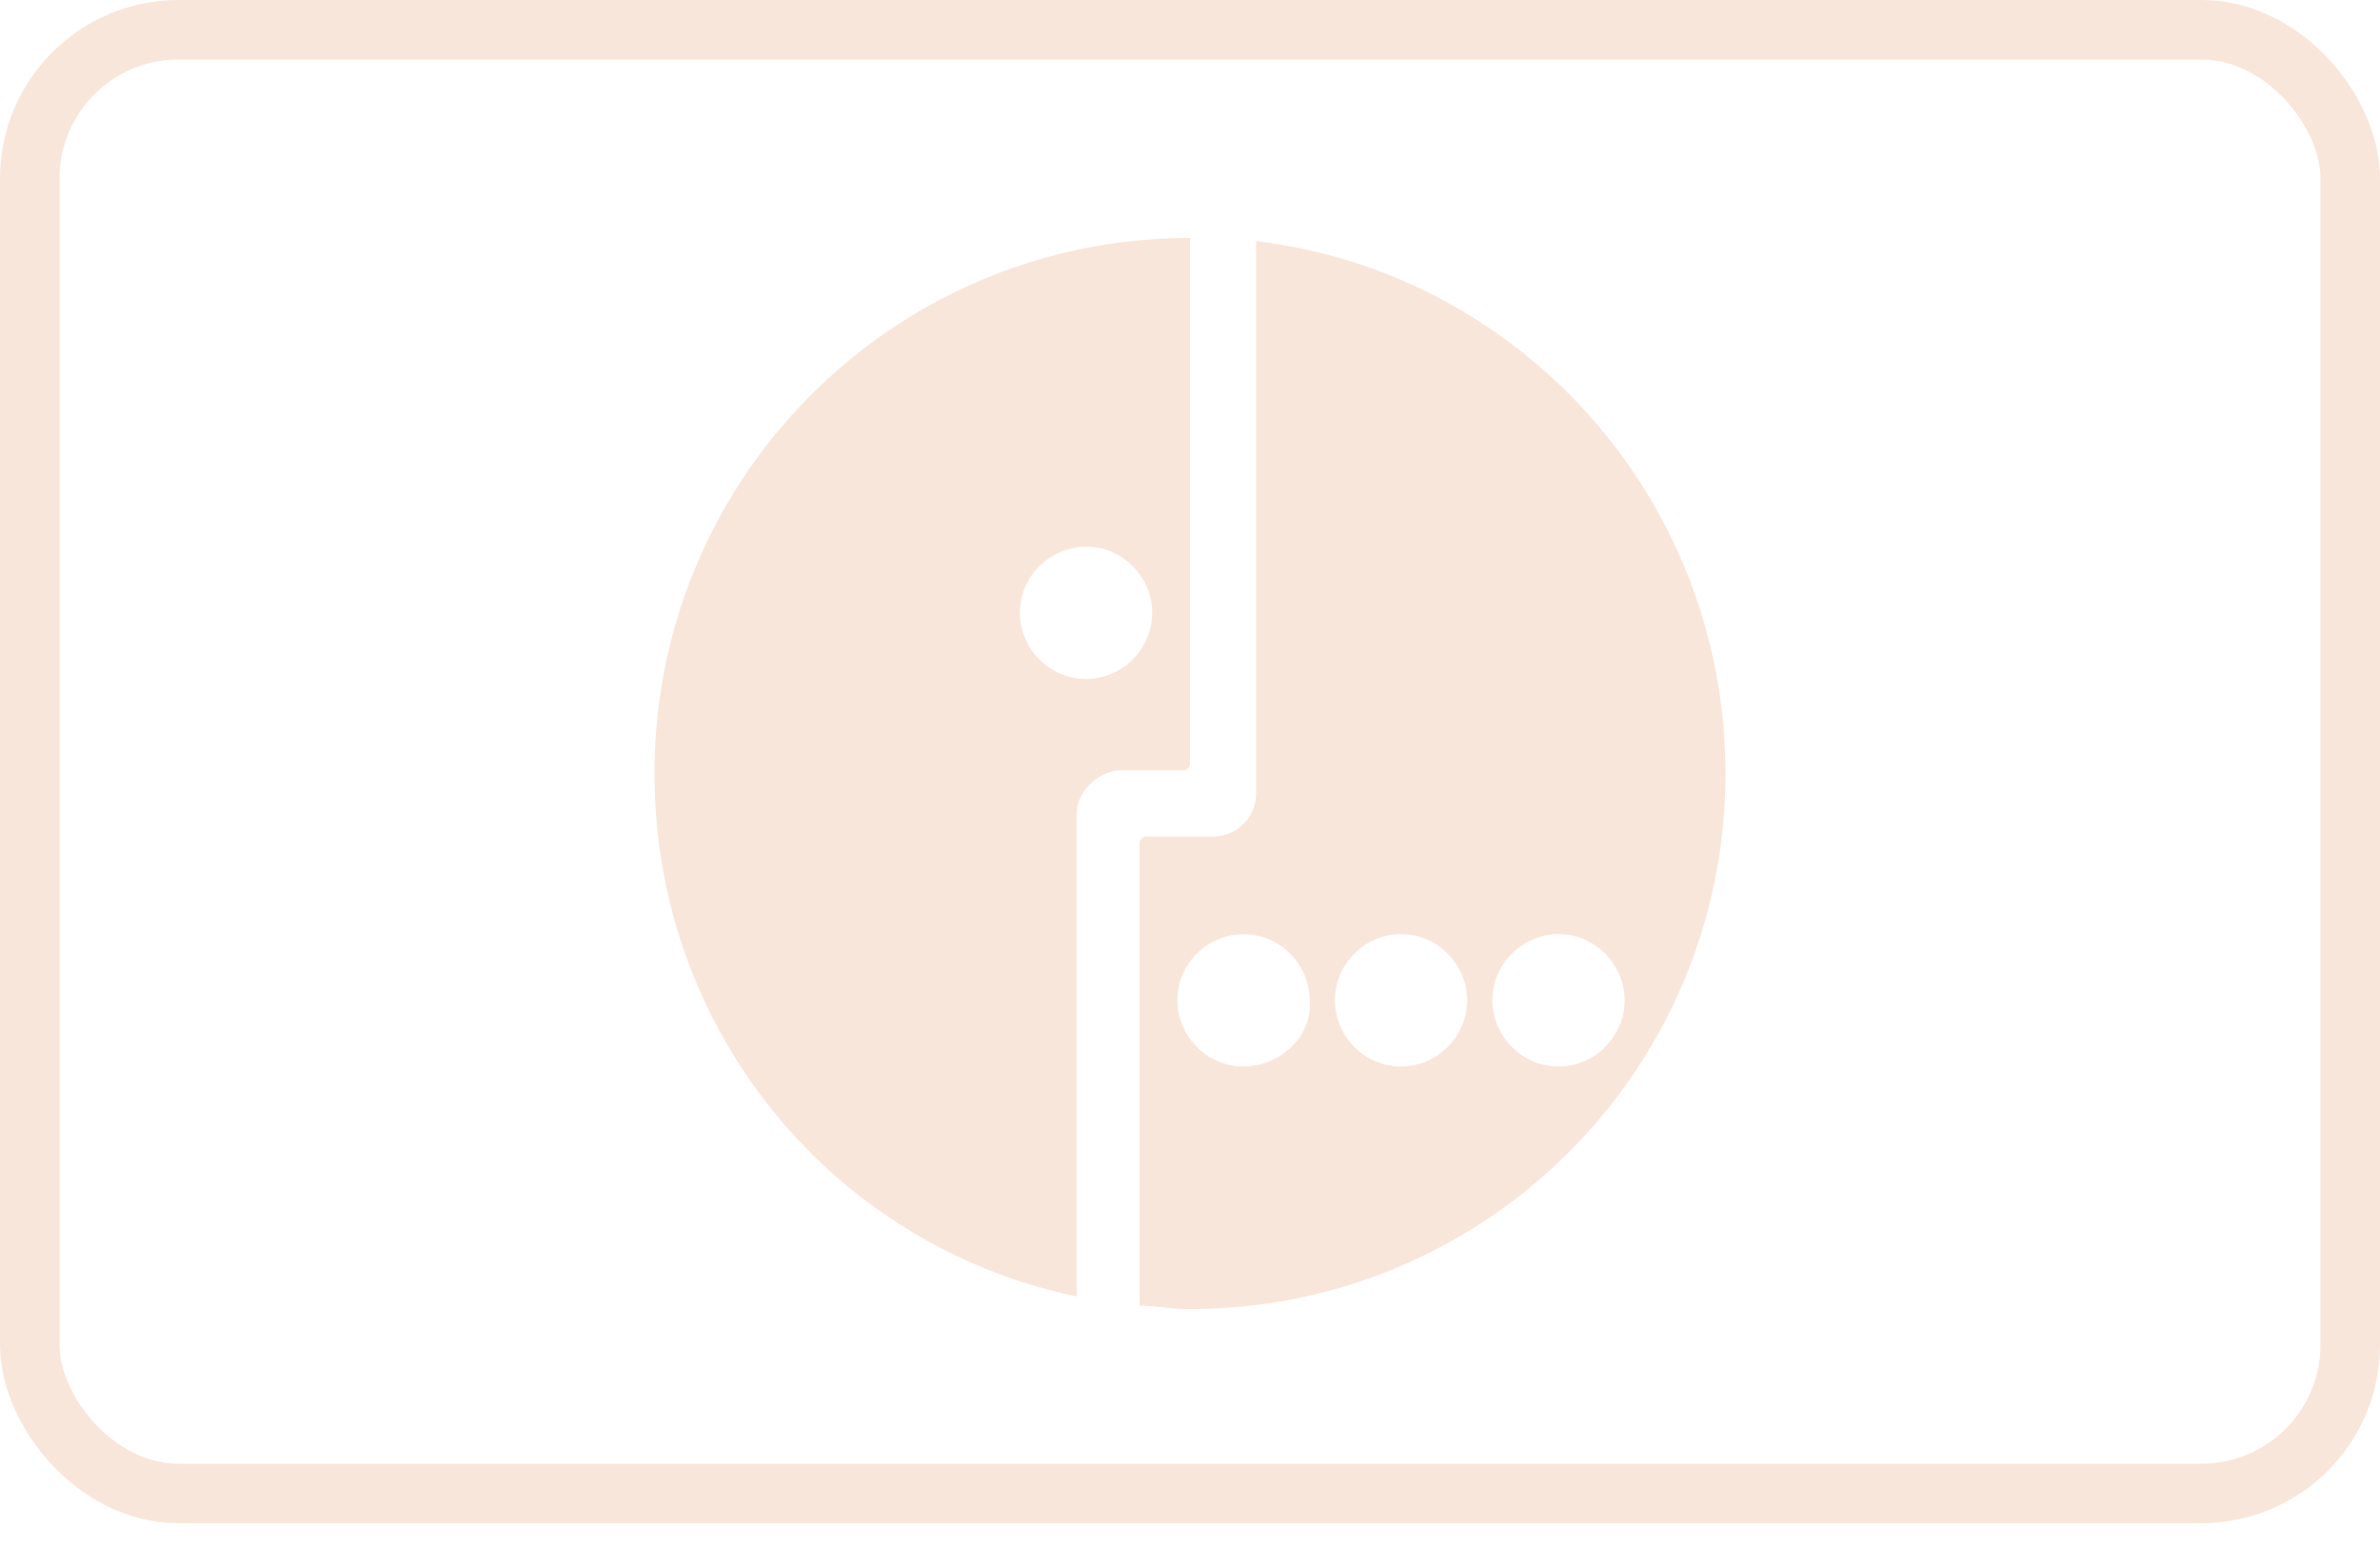
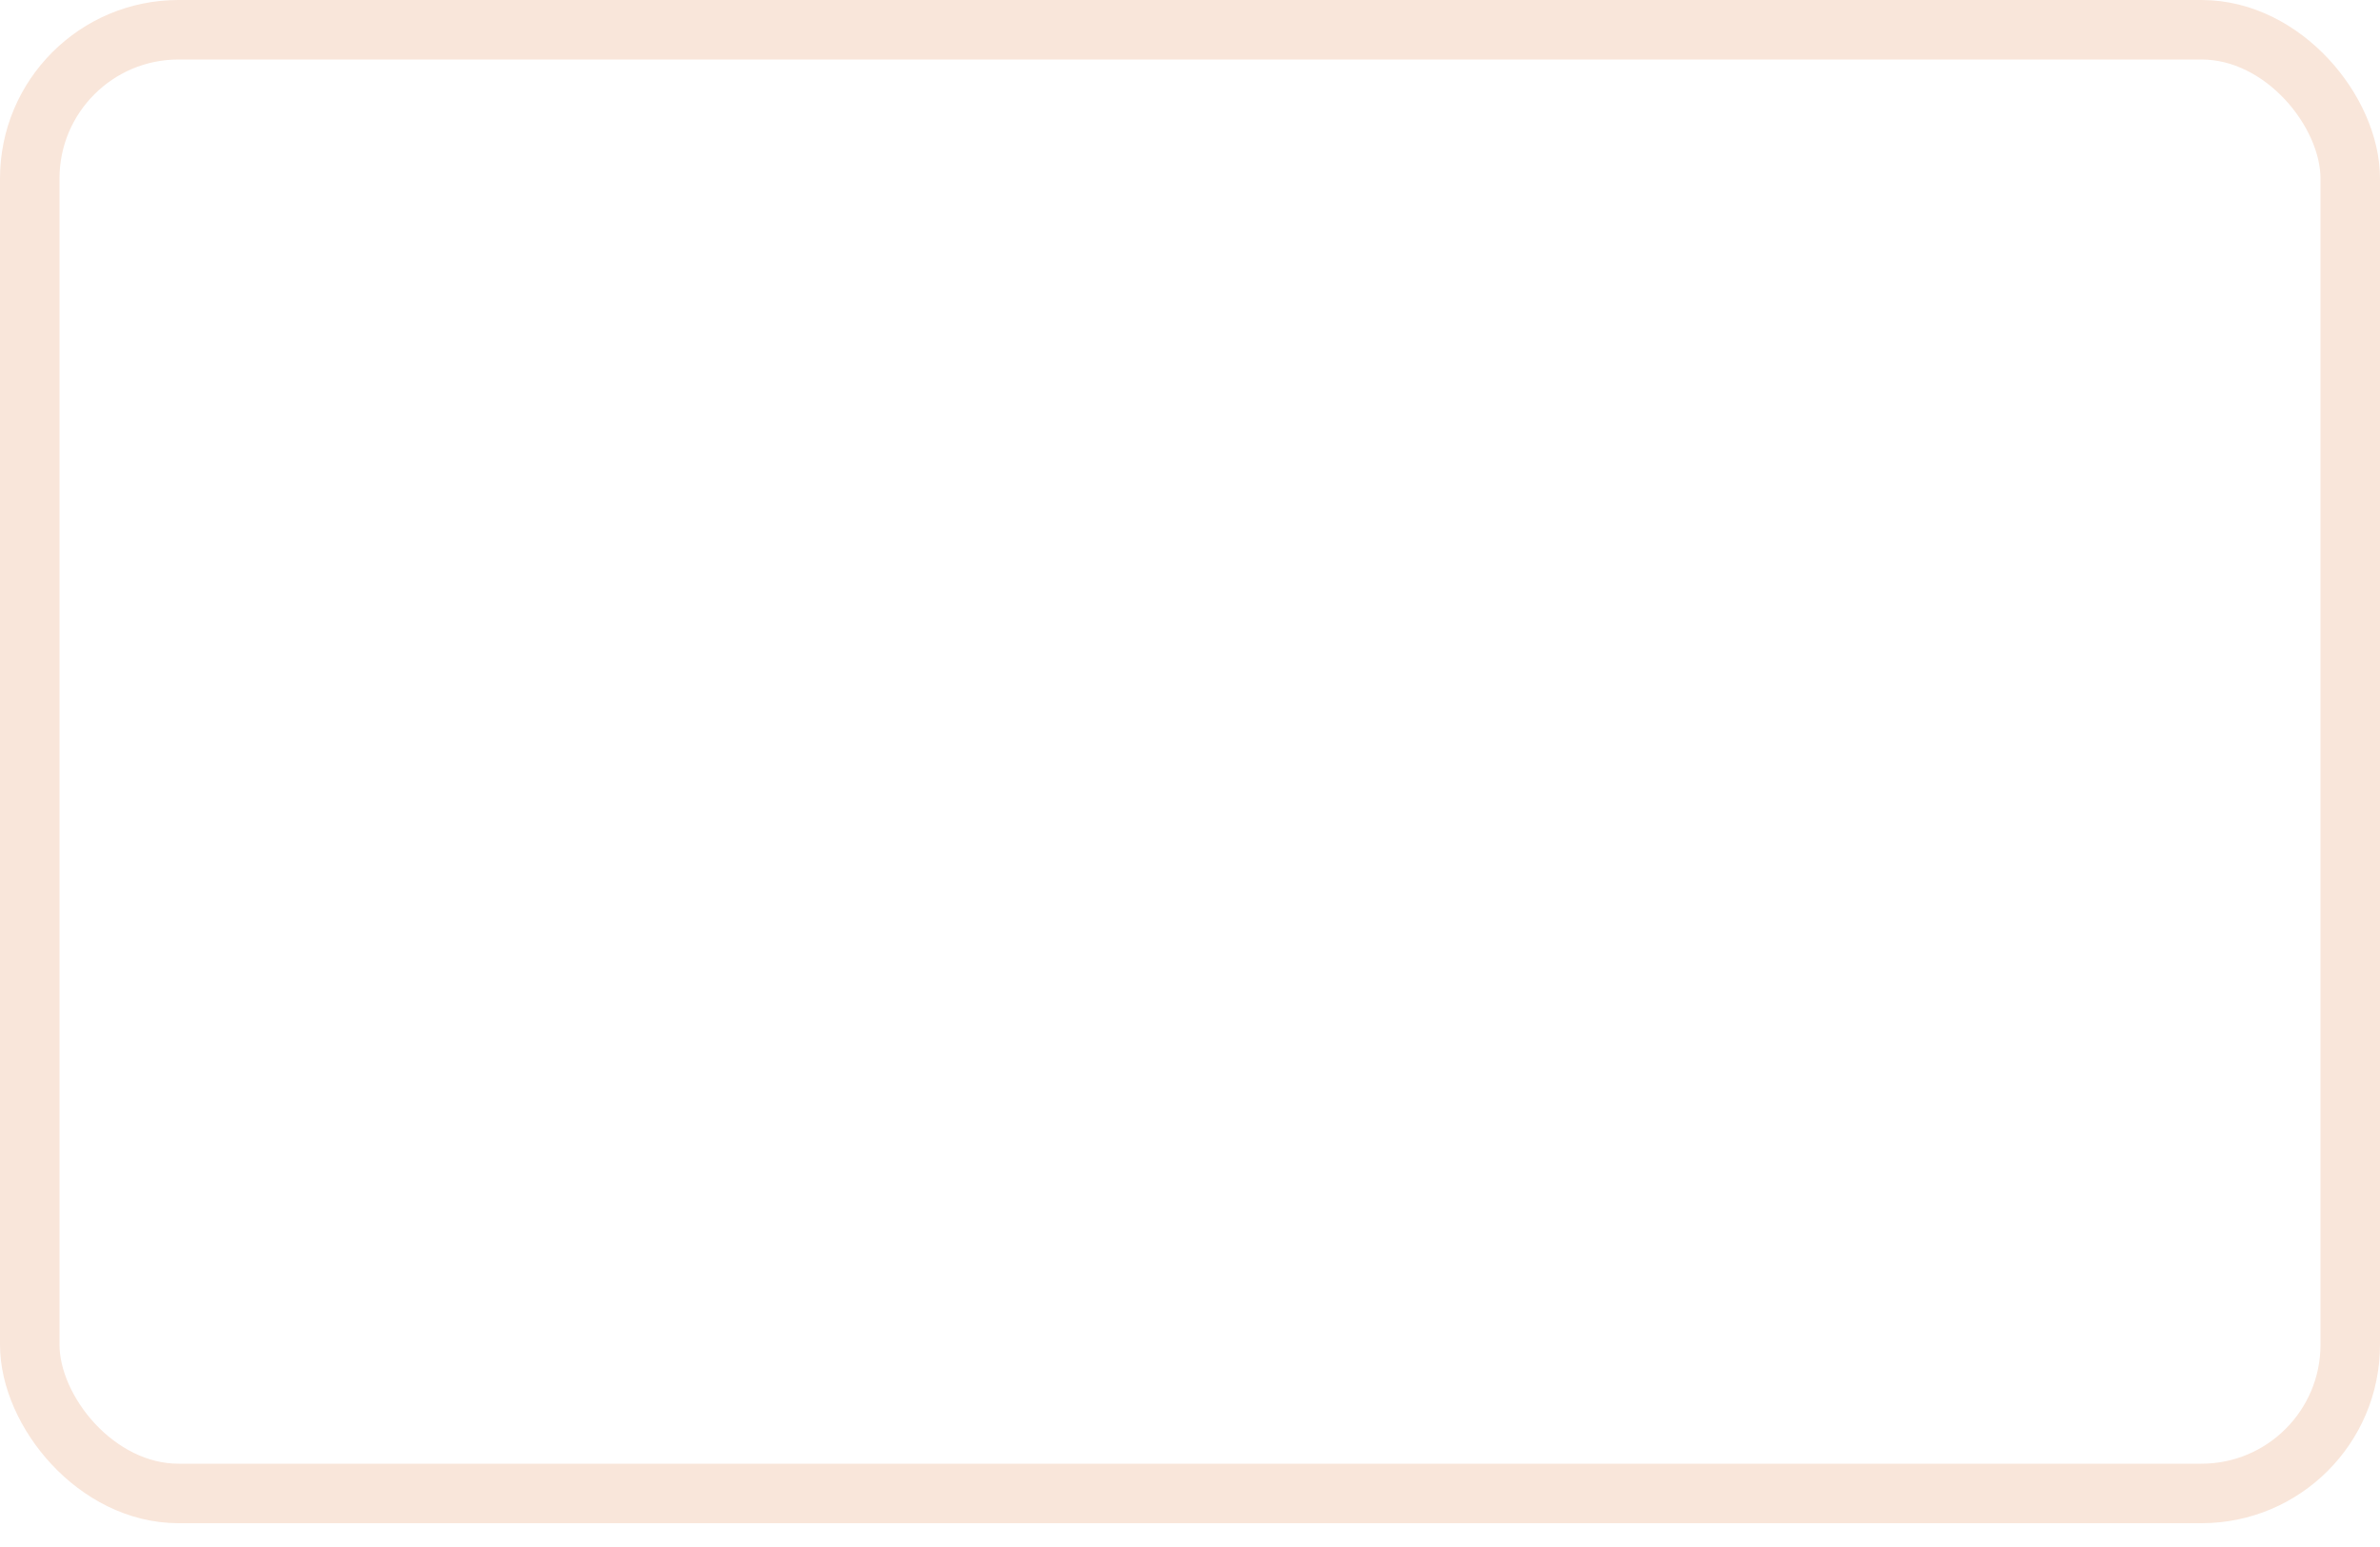
<svg xmlns="http://www.w3.org/2000/svg" width="40" height="26" viewBox="0 0 40 26" fill="none">
  <rect x=".5" y=".5" width="39" height="24.6" rx="2.5" stroke="#F9E6DA" />
-   <path d="M21.111 4.053v9.264a.724.724 0 01-.741.742h-1.112a.114.114 0 00-.106.106v7.782c.265 0 .53.053.847.053 4.977 0 9-4.024 9-9 0-4.606-3.44-8.418-7.888-8.947zm-.212 13.87c-.635 0-1.111-.53-1.111-1.111 0-.636.529-1.112 1.111-1.112.636 0 1.112.53 1.112 1.112.053.582-.476 1.111-1.112 1.111zm2.648 0c-.636 0-1.112-.53-1.112-1.111 0-.636.53-1.112 1.112-1.112.635 0 1.111.53 1.111 1.112 0 .582-.476 1.111-1.111 1.111zm2.646 0c-.635 0-1.111-.53-1.111-1.111 0-.636.53-1.112 1.111-1.112.636 0 1.112.53 1.112 1.112 0 .582-.476 1.111-1.111 1.111z" fill="#F9E6DA" />
-   <path d="M20 4c-4.976 0-9 4.024-9 9 0 4.341 3.018 7.941 7.094 8.788v-8.1c0-.37.318-.688.688-.74h1.112A.114.114 0 0020 12.84V4zm-1.747 7.412a1.12 1.12 0 01-1.112-1.112c0-.635.53-1.112 1.112-1.112.635 0 1.112.53 1.112 1.112a1.12 1.12 0 01-1.112 1.112z" fill="#F9E6DA" />
</svg>